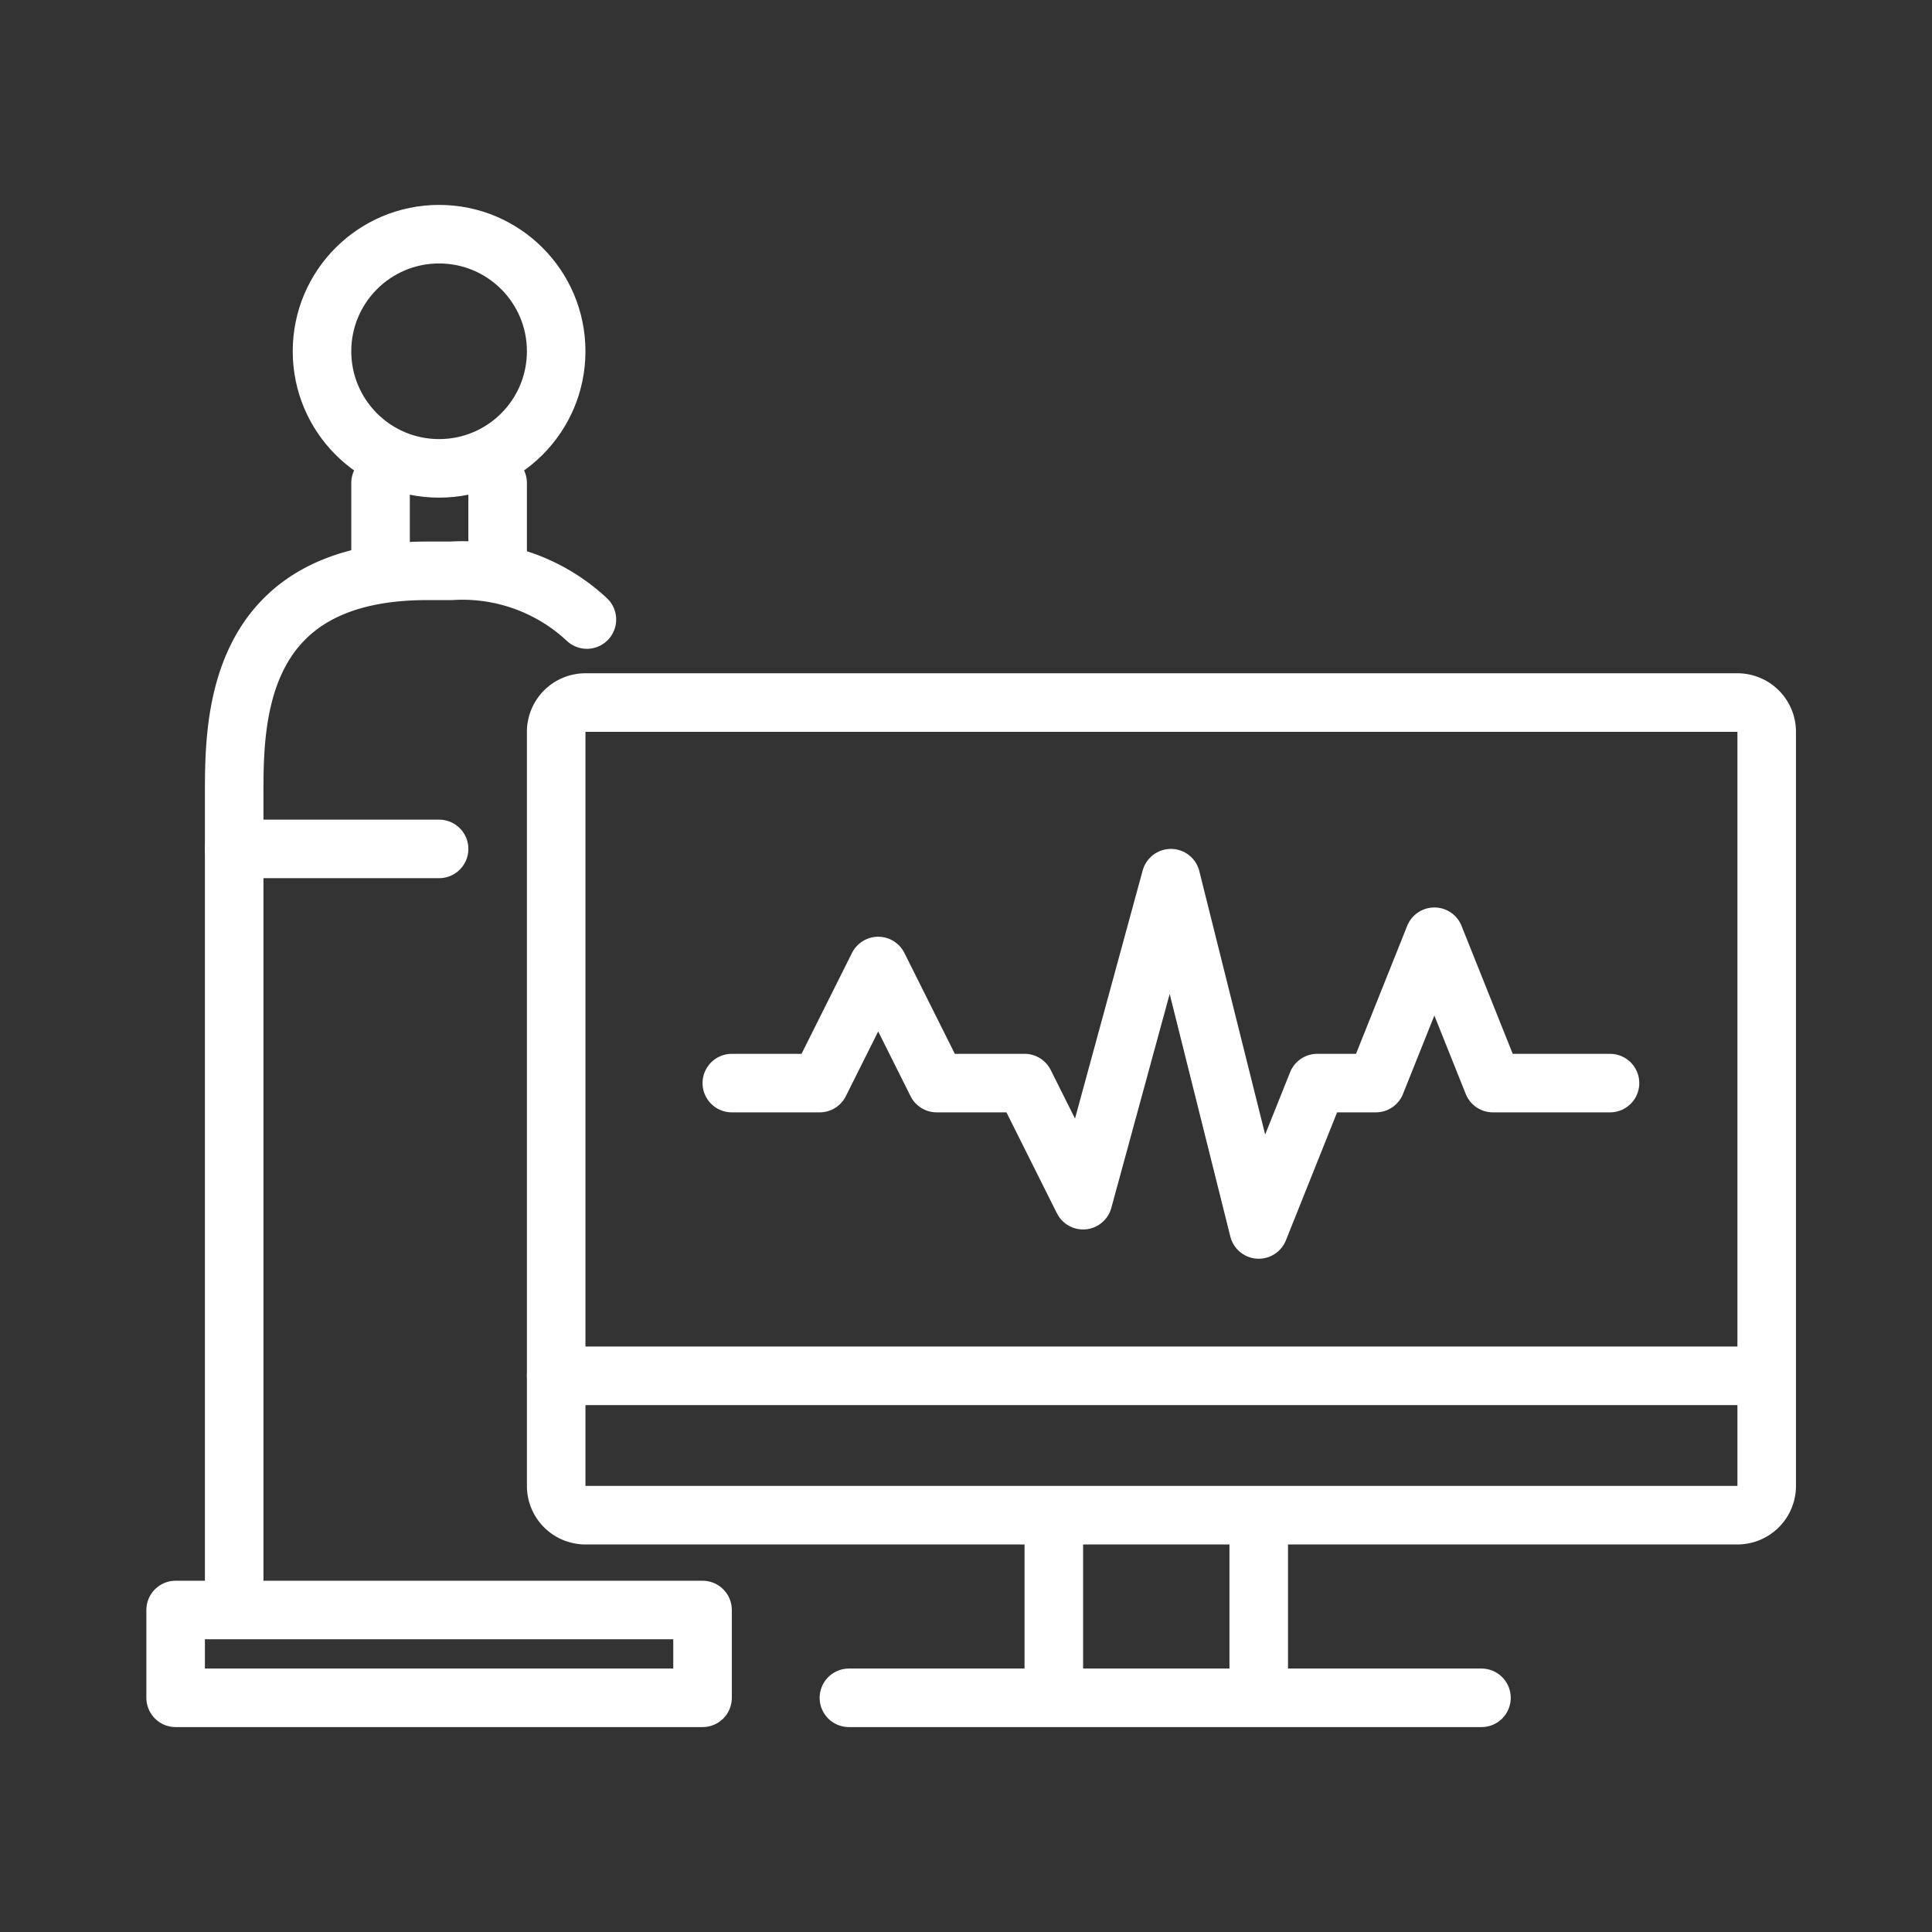
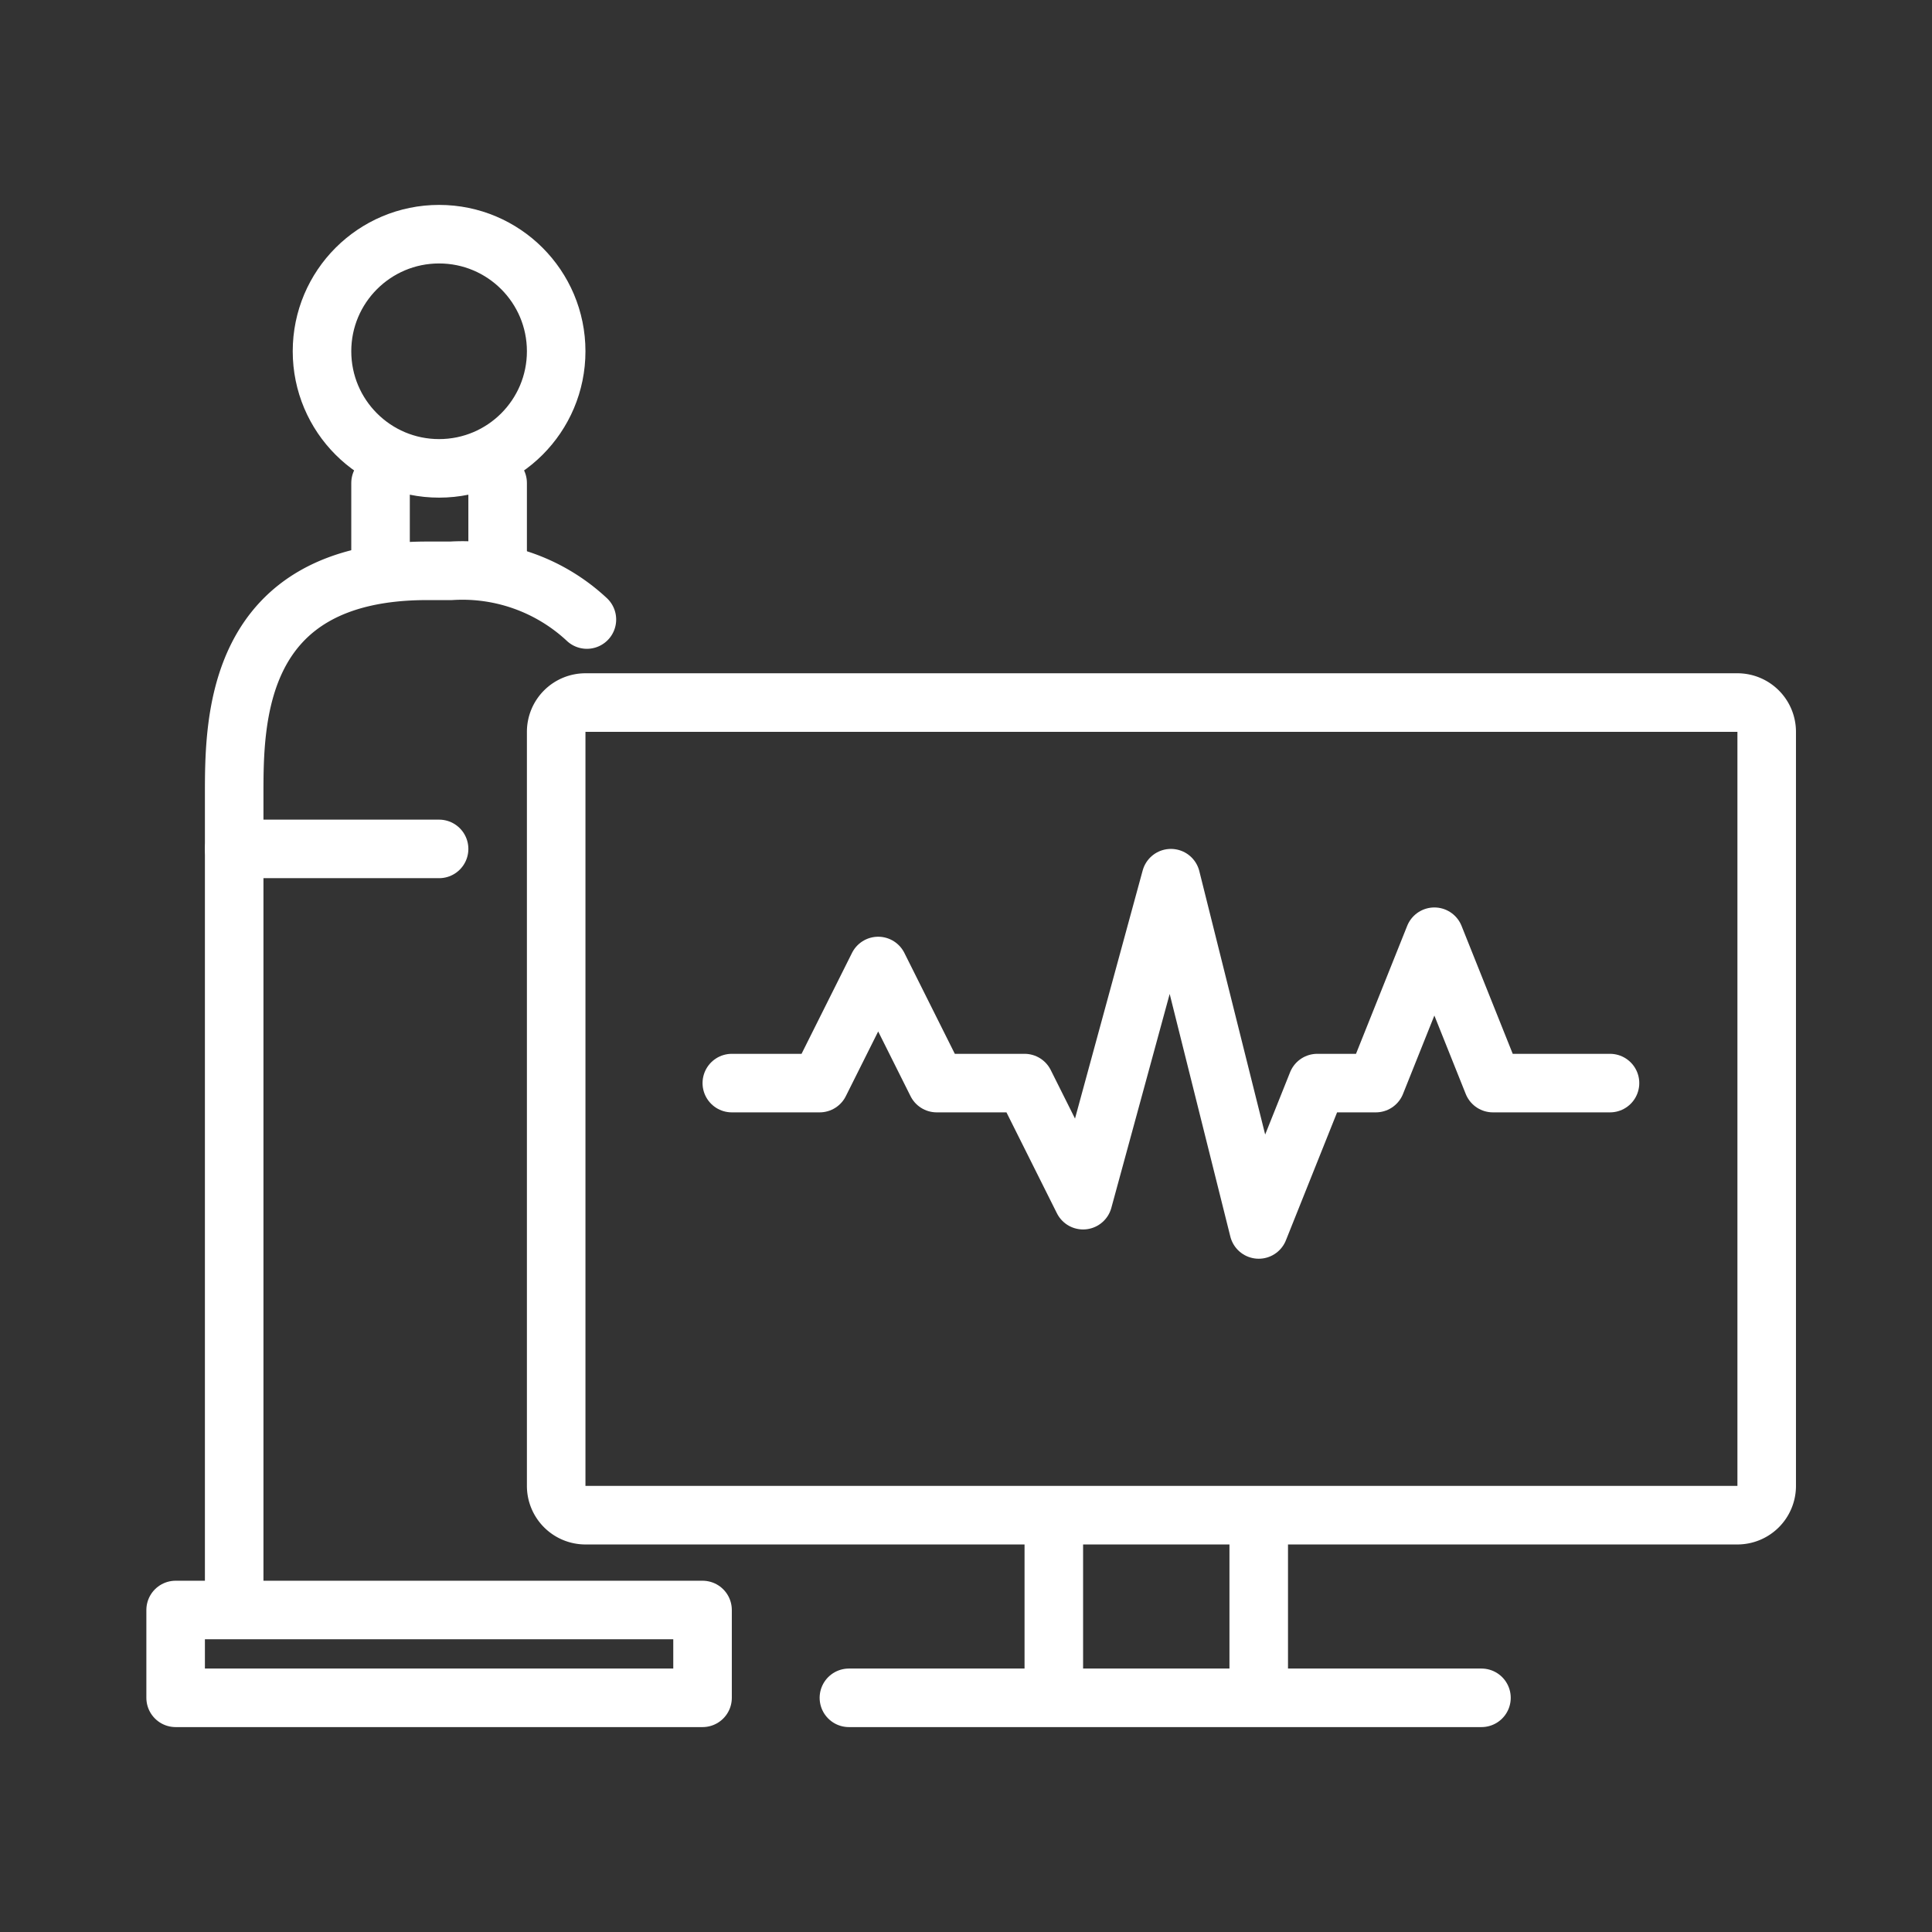
<svg xmlns="http://www.w3.org/2000/svg" width="66" height="66" viewBox="0 0 66 66">
  <rect x="0" y="0" width="66" height="66" fill="#333333" stroke="none" />
  <g id="ico" transform="translate(-935.604 -513.109)">
    <g id="template" transform="translate(935.604 513.109)">
      <g id="border">
        <rect id="사각형_3623" data-name="사각형 3623" width="66" height="66" transform="translate(0)" fill="none" />
      </g>
    </g>
    <g id="그룹_6478" data-name="그룹 6478" transform="translate(940.604 520.109)">
      <g id="그룹_6479" data-name="그룹 6479">
        <path id="패스_14508" data-name="패스 14508" d="M3,47.5V20.164C3,17.625,3,12.5,9.591,12.5h.818a6.232,6.232,0,0,1,4.64,1.664" fill="none" stroke="#fff" stroke-linecap="round" stroke-linejoin="round" stroke-width="2" />
        <rect id="사각형_4515" data-name="사각형 4515" width="18" height="3" transform="translate(1 48)" fill="none" stroke="#fff" stroke-linecap="round" stroke-linejoin="round" stroke-width="2" />
        <circle id="타원_1494" data-name="타원 1494" cx="4" cy="4" r="4" transform="translate(6 1)" fill="none" stroke="#fff" stroke-linecap="round" stroke-linejoin="round" stroke-width="2" />
        <line id="선_4825" data-name="선 4825" y2="3" transform="translate(12 9.5)" fill="none" stroke="#fff" stroke-linecap="round" stroke-linejoin="round" stroke-width="2" />
        <line id="선_4826" data-name="선 4826" y2="3" transform="translate(8 9.5)" fill="none" stroke="#fff" stroke-linecap="round" stroke-linejoin="round" stroke-width="2" />
        <line id="선_4827" data-name="선 4827" x2="7" transform="translate(3 22)" fill="none" stroke="#fff" stroke-linecap="round" stroke-linejoin="round" stroke-width="2" />
-         <line id="선_4828" data-name="선 4828" x2="41" transform="translate(14 40)" fill="none" stroke="#fff" stroke-linecap="round" stroke-linejoin="round" stroke-width="2" />
        <path id="패스_14510" data-name="패스 14510" d="M1-2H40.353a1,1,0,0,1,1,1V24.761a1,1,0,0,1-1,1H1a1,1,0,0,1-1-1V-1A1,1,0,0,1,1-2Z" transform="translate(14 19)" fill="none" stroke="#fff" stroke-linecap="round" stroke-width="2" />
        <line id="선_4829" data-name="선 4829" x2="21.609" transform="translate(24 51)" fill="none" stroke="#fff" stroke-linecap="round" stroke-linejoin="round" stroke-width="2" />
        <path id="패스_14509" data-name="패스 14509" d="M20,31h3l2-4,2,4h3l2,4,3-11,3,12,2-5h2l2-5,2,5h4" transform="translate(0 -1)" fill="none" stroke="#fff" stroke-linecap="round" stroke-linejoin="round" stroke-width="2" />
        <line id="선_4830" data-name="선 4830" y2="5" transform="translate(38 45)" fill="none" stroke="#fff" stroke-linecap="round" stroke-linejoin="round" stroke-width="2" />
        <line id="선_4831" data-name="선 4831" y2="5" transform="translate(31 45)" fill="none" stroke="#fff" stroke-linecap="round" stroke-linejoin="round" stroke-width="2" />
      </g>
    </g>
  </g>
</svg>